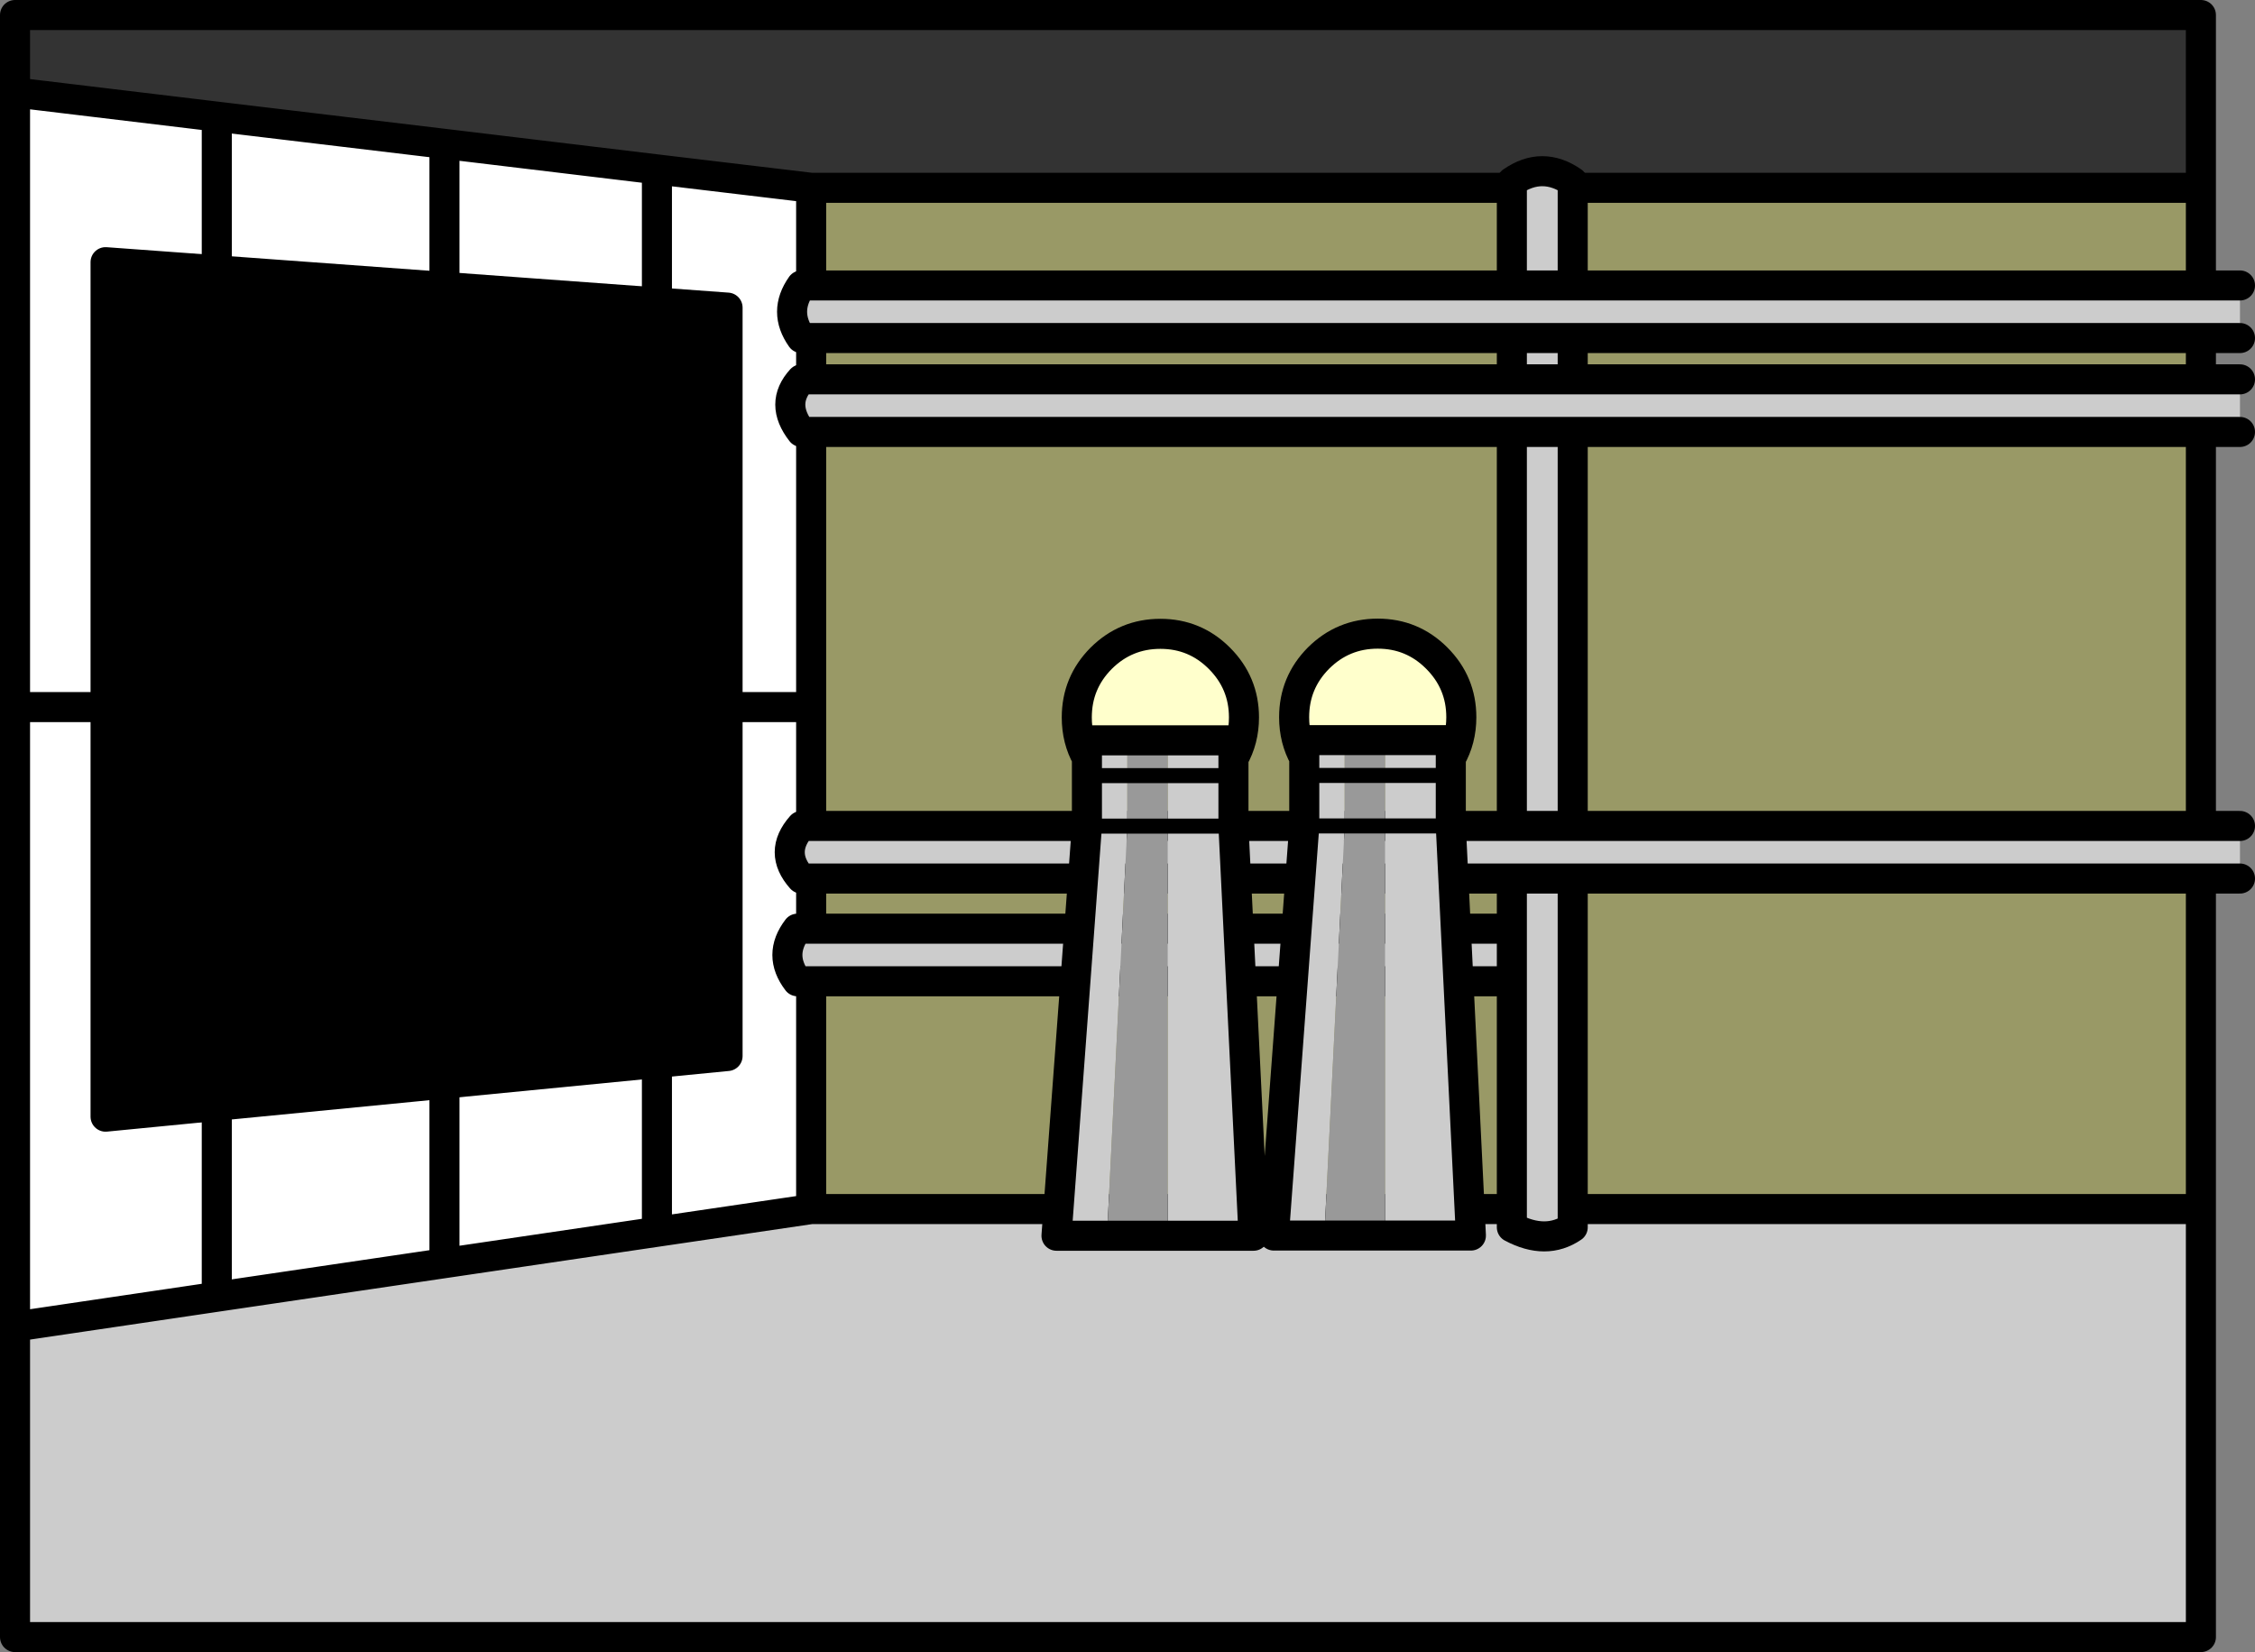
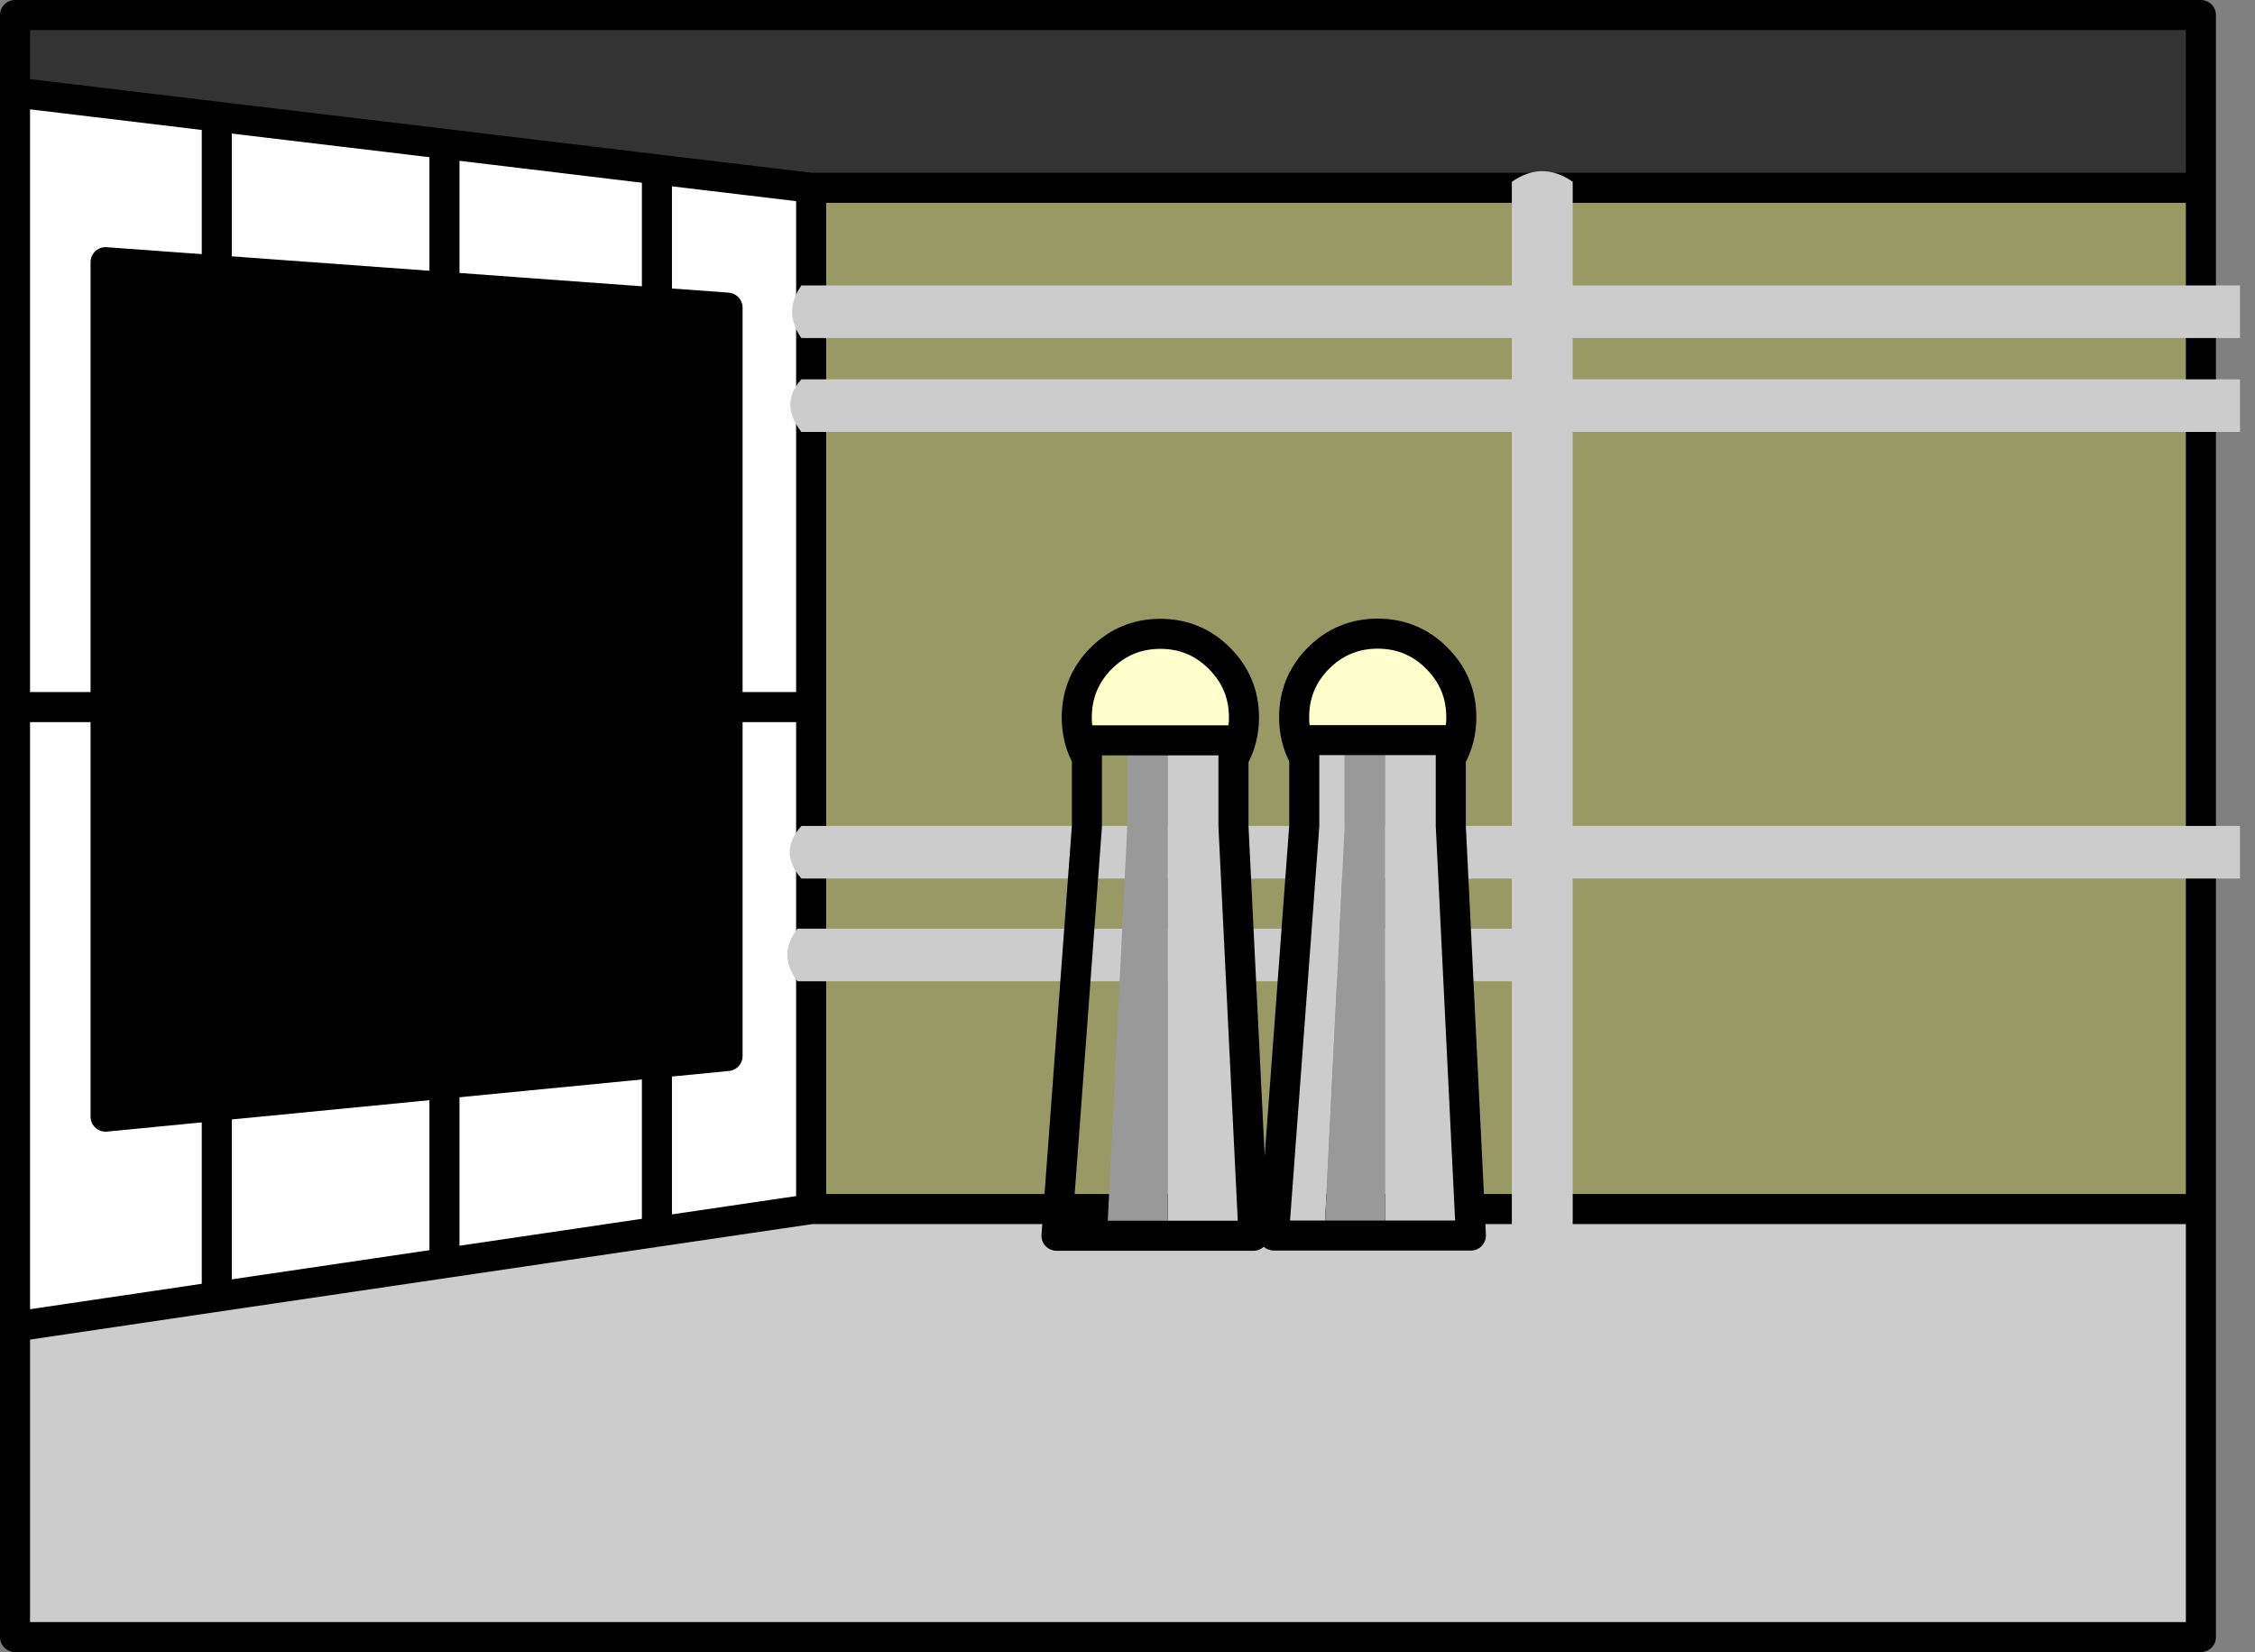
<svg xmlns="http://www.w3.org/2000/svg" height="439.85px" width="600.2px">
  <rect width="100%" height="100%" fill="#808080" stroke="none" />
  <g transform="matrix(1.0, 0.0, 0.0, 1.0, 20.0, 20.0)">
    <path d="M565.8 30.0 L565.8 301.9 195.9 301.9 195.9 30.0 565.8 30.0" fill="#999966" fill-rule="evenodd" stroke="none" />
    <path d="M-16.0 4.6 L-16.0 -16.0 565.8 -16.0 565.8 30.0 195.9 30.0 154.85 25.1 98.3 18.3 37.7 11.05 -16.0 4.6" fill="#333333" fill-rule="evenodd" stroke="none" />
    <path d="M565.8 301.9 L565.8 415.85 -16.0 415.85 -16.0 333.2 37.7 325.25 98.3 316.3 154.85 307.95 195.9 301.9 565.8 301.9" fill="#cccccc" fill-rule="evenodd" stroke="none" />
    <path d="M-16.0 333.2 L-16.0 168.25 -16.0 4.6 37.7 11.05 98.3 18.3 154.85 25.1 195.9 30.0 195.9 301.9 154.85 307.95 98.3 316.3 98.3 168.25 154.85 168.25 154.85 307.95 154.85 168.25 98.3 168.25 98.3 316.3 37.7 325.25 37.7 168.25 37.7 325.25 -16.0 333.2 M98.3 18.3 L98.3 168.25 37.7 168.25 37.7 11.05 37.7 168.25 98.3 168.25 98.3 18.3 M195.2 168.25 L154.85 168.25 154.85 25.1 154.85 168.25 195.2 168.25 M-16.0 168.25 L37.7 168.25 -16.0 168.25" fill="#ffffff" fill-rule="evenodd" stroke="none" />
    <path d="M-16.0 4.6 L-16.0 -16.0 565.8 -16.0 565.8 30.0 565.8 301.9 565.8 415.85 -16.0 415.85 -16.0 333.2 -16.0 168.25 -16.0 4.6 37.7 11.05 98.3 18.3 154.85 25.1 195.9 30.0 565.8 30.0 M154.85 307.95 L154.85 168.25 98.3 168.25 98.3 316.3 154.85 307.95 195.9 301.9 195.9 30.0 M154.85 25.1 L154.85 168.25 195.2 168.25 M37.7 11.05 L37.7 168.25 98.3 168.25 98.3 18.3 M37.7 325.25 L98.3 316.3 M37.7 168.25 L37.7 325.25 -16.0 333.2 M195.9 301.9 L565.8 301.9 M37.7 168.25 L-16.0 168.25" fill="none" stroke="#000000" stroke-linecap="round" stroke-linejoin="round" stroke-width="8.0" />
    <path d="M576.2 81.0 L576.2 95.0 398.6 95.0 382.4 95.0 398.6 95.0 398.6 199.9 382.4 199.9 398.6 199.9 576.2 199.9 576.2 213.9 398.6 213.9 398.6 306.75 Q391.5 311.6 382.4 306.75 L382.4 241.25 382.4 227.25 382.4 241.25 381.35 241.25 192.25 241.25 Q186.9 234.25 192.25 227.25 L381.35 227.25 382.4 227.25 382.4 213.9 193.3 213.9 Q187.1 206.9 193.3 199.9 L382.4 199.9 382.4 95.0 193.3 95.0 Q187.4 87.45 193.3 81.0 L382.4 81.0 398.6 81.0 382.4 81.0 382.4 70.0 193.3 70.0 Q188.35 63.0 193.3 56.0 L382.4 56.0 398.6 56.0 382.4 56.0 382.4 28.4 Q390.5 22.75 398.6 28.4 L398.6 56.0 576.2 56.0 576.2 70.0 398.6 70.0 398.6 81.0 576.2 81.0 M398.6 70.0 L382.4 70.0 398.6 70.0 M382.4 213.9 L398.6 213.9 382.4 213.9" fill="#cccccc" fill-rule="evenodd" stroke="none" />
-     <path d="M576.2 81.0 L398.6 81.0 382.4 81.0 193.3 81.0 Q187.4 87.45 193.3 95.0 L382.4 95.0 398.6 95.0 576.2 95.0 M576.2 56.0 L398.6 56.0 382.4 56.0 193.3 56.0 Q188.35 63.0 193.3 70.0 L382.4 70.0 398.6 70.0 576.2 70.0 M382.4 56.0 L382.4 28.4 Q390.5 22.75 398.6 28.4 L398.6 56.0 M398.6 70.0 L398.6 81.0 M382.4 81.0 L382.4 70.0 M382.4 199.9 L398.6 199.9 398.6 95.0 M398.6 213.9 L382.4 213.9 382.4 227.25 382.4 241.25 382.4 306.75 Q391.5 311.6 398.6 306.75 L398.6 213.9 576.2 213.9 M576.2 199.9 L398.6 199.9 M381.35 227.25 L192.25 227.25 Q186.9 234.25 192.25 241.25 L381.35 241.25 M382.4 213.9 L193.3 213.9 Q187.1 206.9 193.3 199.9 L382.4 199.9 382.4 95.0" fill="none" stroke="#000000" stroke-linecap="round" stroke-linejoin="round" stroke-width="8.0" />
-     <path d="M366.15 181.85 L366.15 186.45 366.15 199.9 371.5 308.95 348.65 308.95 348.65 199.9 348.65 186.45 348.65 177.05 366.15 177.05 366.15 181.85 M332.5 308.95 L319.05 308.95 327.15 199.9 327.15 186.45 327.15 181.7 327.15 177.05 337.9 177.05 337.9 186.45 327.15 186.45 337.9 186.45 337.9 199.9 327.15 199.9 337.9 199.9 332.5 308.95 M366.15 186.45 L348.65 186.45 366.15 186.45 M366.15 199.9 L348.65 199.9 366.15 199.9 M280.05 186.5 L269.3 186.5 280.05 186.5 280.05 199.95 269.3 199.95 280.05 199.95 274.65 309.0 261.2 309.0 269.3 199.95 269.3 186.5 269.3 181.75 269.3 177.1 280.05 177.1 280.05 186.5 M290.8 186.5 L290.8 177.1 308.3 177.1 308.3 181.9 308.3 186.5 308.3 199.95 313.65 309.0 290.8 309.0 290.8 199.95 308.3 199.95 290.8 199.95 290.8 186.5 308.3 186.5 290.8 186.5" fill="#cccccc" fill-rule="evenodd" stroke="none" />
+     <path d="M366.15 181.85 L366.15 186.45 366.15 199.9 371.5 308.95 348.65 308.95 348.65 199.9 348.65 186.45 348.65 177.05 366.15 177.05 366.15 181.85 M332.5 308.95 L319.05 308.95 327.15 199.9 327.15 186.45 327.15 181.7 327.15 177.05 337.9 177.05 337.9 186.45 327.15 186.45 337.9 186.45 337.9 199.9 327.15 199.9 337.9 199.9 332.5 308.95 M366.15 186.45 L348.65 186.45 366.15 186.45 M366.15 199.9 L348.65 199.9 366.15 199.9 M280.05 186.5 M290.8 186.5 L290.8 177.1 308.3 177.1 308.3 181.9 308.3 186.5 308.3 199.95 313.65 309.0 290.8 309.0 290.8 199.95 308.3 199.95 290.8 199.95 290.8 186.5 308.3 186.5 290.8 186.5" fill="#cccccc" fill-rule="evenodd" stroke="none" />
    <path d="M348.65 308.95 L332.5 308.95 337.9 199.9 348.65 199.9 337.9 199.9 337.9 186.45 337.9 177.05 348.65 177.05 348.65 186.45 337.9 186.45 348.65 186.45 348.65 199.9 348.65 308.95 M280.05 186.5 L280.05 177.1 290.8 177.1 290.8 186.5 280.05 186.5 290.8 186.5 290.8 199.95 280.05 199.95 280.05 186.5 M290.8 309.0 L274.65 309.0 280.05 199.95 290.8 199.95 290.8 309.0" fill="#999999" fill-rule="evenodd" stroke="none" />
    <path d="M327.15 181.7 Q324.45 176.9 324.45 170.95 324.45 161.75 330.95 155.2 337.5 148.7 346.7 148.7 355.9 148.7 362.4 155.2 368.95 161.75 368.95 170.95 368.95 176.95 366.15 181.85 L366.15 177.05 348.65 177.05 337.9 177.05 327.15 177.05 327.15 181.7 M280.05 177.1 L269.3 177.1 269.3 181.75 Q266.6 176.95 266.6 171.0 266.6 161.8 273.1 155.25 279.65 148.75 288.85 148.75 298.05 148.75 304.55 155.25 311.1 161.8 311.1 171.0 311.1 177.0 308.3 181.9 L308.3 177.1 290.8 177.1 280.05 177.1" fill="#ffffcc" fill-rule="evenodd" stroke="none" />
    <path d="M327.15 181.7 Q324.45 176.9 324.45 170.95 324.45 161.75 330.95 155.2 337.5 148.7 346.7 148.7 355.9 148.7 362.4 155.2 368.95 161.75 368.95 170.95 368.95 176.95 366.15 181.85 L366.15 186.45 366.15 199.9 371.5 308.95 348.65 308.95 332.5 308.95 319.05 308.95 327.15 199.9 327.15 186.45 327.15 181.7 327.15 177.05 337.9 177.05 348.65 177.05 366.15 177.05 366.15 181.85 M280.05 177.1 L269.3 177.1 269.3 181.75 269.3 186.5 269.3 199.95 261.2 309.0 274.65 309.0 290.8 309.0 313.65 309.0 308.3 199.95 308.3 186.5 308.3 181.9 Q311.1 177.0 311.1 171.0 311.1 161.8 304.55 155.25 298.05 148.75 288.85 148.75 279.65 148.75 273.1 155.25 266.6 161.8 266.6 171.0 266.6 176.95 269.3 181.75 M290.8 177.1 L280.05 177.1 M290.8 177.1 L308.3 177.1 308.3 181.9" fill="none" stroke="#000000" stroke-linecap="round" stroke-linejoin="round" stroke-width="8.0" />
-     <path d="M327.15 186.45 L337.9 186.45 348.65 186.45 366.15 186.45 M348.65 199.9 L366.15 199.9 M337.9 199.9 L327.15 199.9 M348.65 199.9 L337.9 199.9 M269.3 186.5 L280.05 186.5 290.8 186.5 308.3 186.5 M269.3 199.95 L280.05 199.95 290.8 199.95 308.3 199.95" fill="none" stroke="#000000" stroke-linecap="round" stroke-linejoin="round" stroke-width="4.0" />
    <path d="M8.1 49.8 L173.65 61.9 173.65 261.15 8.1 277.3 8.1 49.8" fill="#000000" fill-rule="evenodd" stroke="none" />
    <path d="M8.1 49.8 L173.65 61.9 173.65 261.15 8.1 277.3 8.1 49.8 Z" fill="none" stroke="#000000" stroke-linecap="round" stroke-linejoin="round" stroke-width="8.0" />
  </g>
</svg>